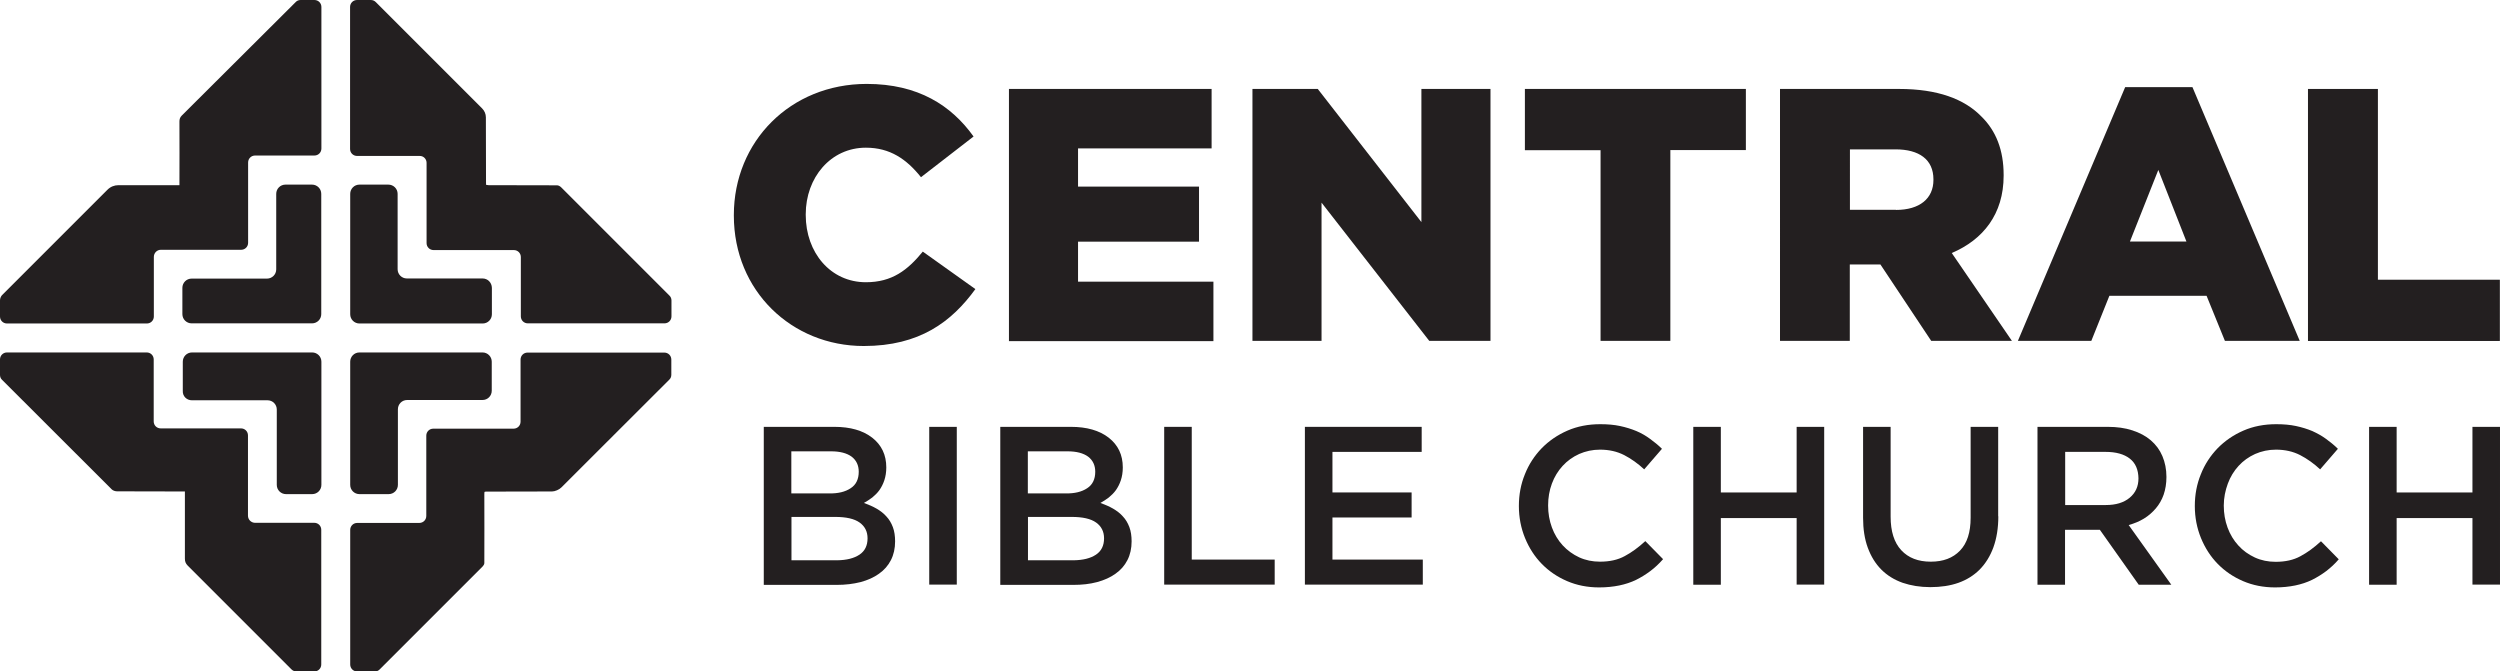
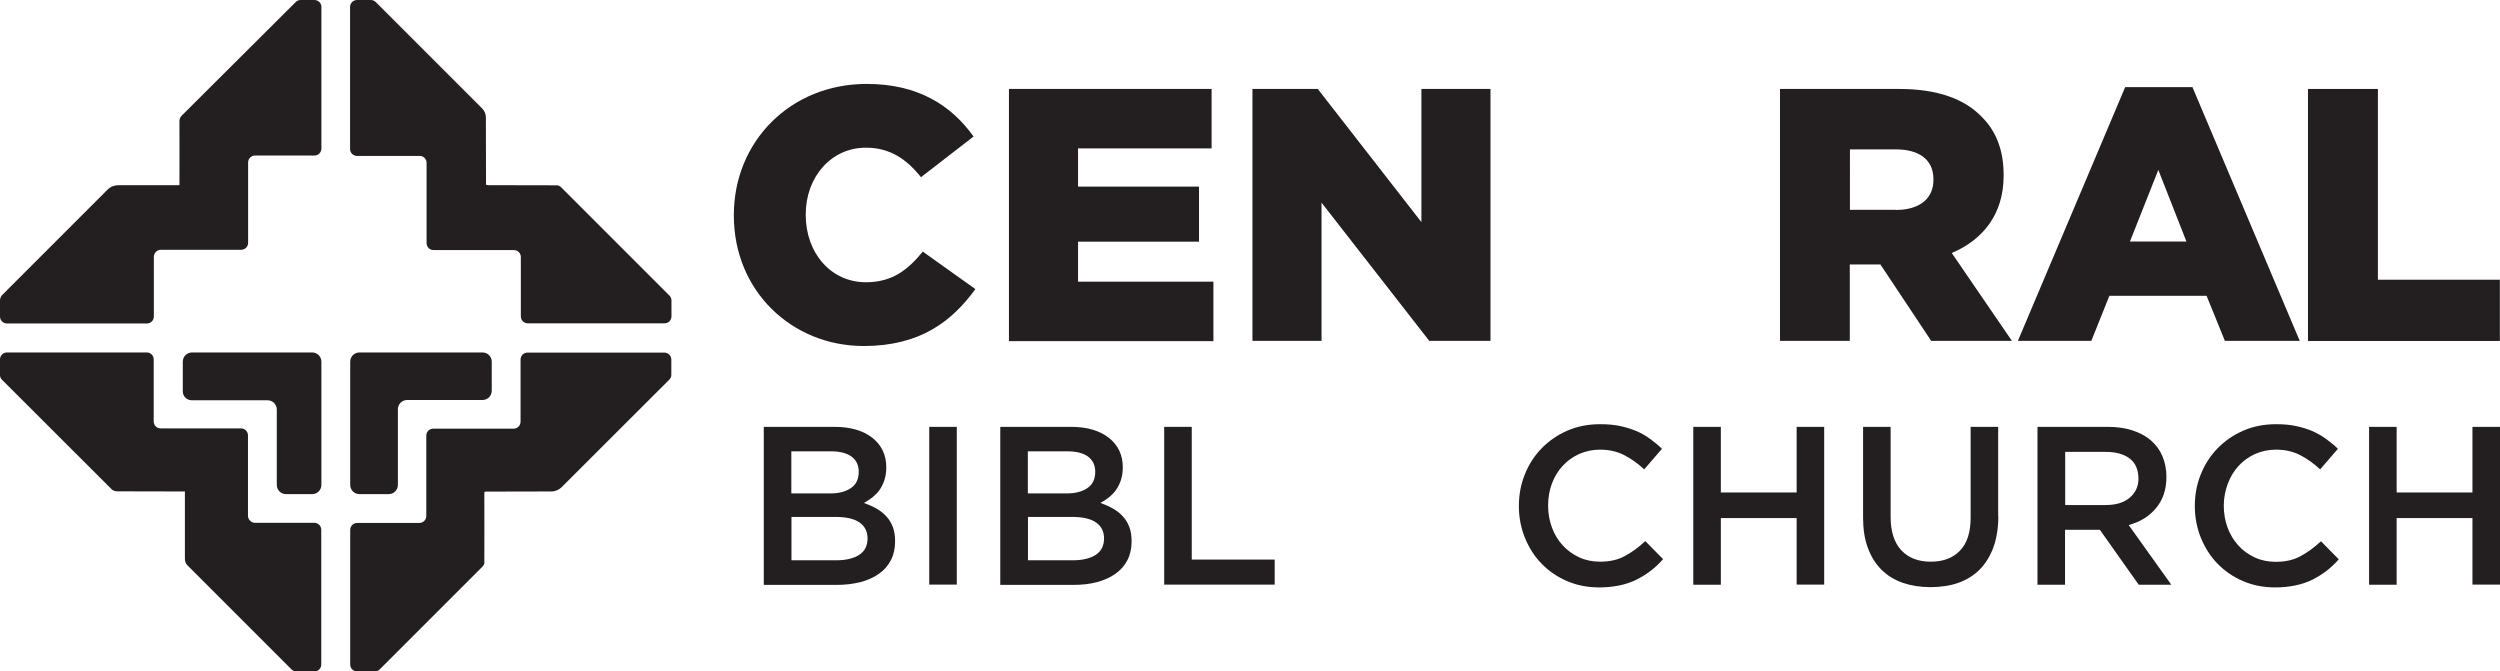
<svg xmlns="http://www.w3.org/2000/svg" version="1.1" id="Layer_1" x="0px" y="0px" width="178.75px" height="48px" viewBox="0 0 178.75 48" enable-background="new 0 0 178.75 48" xml:space="preserve">
  <g>
    <g>
      <path fill="#231F20" d="M13.72,28.62h5.41c0.37,0,0.66,0.3,0.66,0.66v5.39c0,0.37,0.3,0.66,0.66,0.66h1.87    c0.37,0,0.66-0.3,0.66-0.66v-8.81c0-0.37-0.3-0.66-0.66-0.66h-8.59c-0.37,0-0.66,0.3-0.66,0.66v2.09    C13.05,28.33,13.35,28.62,13.72,28.62z" />
      <path fill="#231F20" d="M29.11,28.6h5.39c0.37,0,0.66-0.3,0.66-0.66v-2.08c0-0.37-0.3-0.66-0.66-0.66h-8.8    c-0.37,0-0.66,0.3-0.66,0.66v8.81c0,0.37,0.3,0.66,0.66,0.66h2.09c0.37,0,0.66-0.3,0.66-0.66v-5.41    C28.45,28.9,28.74,28.6,29.11,28.6z" />
-       <path fill="#231F20" d="M34.5,19.91h-5.41c-0.37,0-0.66-0.3-0.66-0.66v-5.39c0-0.37-0.3-0.66-0.66-0.66H25.7    c-0.37,0-0.66,0.3-0.66,0.66v8.61c0,0.37,0.3,0.66,0.66,0.66h8.81c0.37,0,0.66-0.3,0.66-0.66v-1.89    C35.16,20.2,34.87,19.91,34.5,19.91z" />
-       <path fill="#231F20" d="M19.09,19.92H13.7c-0.37,0-0.66,0.3-0.66,0.66v1.88c0,0.37,0.3,0.66,0.66,0.66h8.61    c0.37,0,0.66-0.3,0.66-0.66v-8.6c0-0.37-0.3-0.66-0.66-0.66h-1.9c-0.37,0-0.66,0.3-0.66,0.66v5.4    C19.75,19.63,19.45,19.92,19.09,19.92z" />
      <path fill="#231F20" d="M17.73,36.87v-5.74c0-0.28-0.22-0.5-0.5-0.5h-5.74c-0.28,0-0.5-0.22-0.5-0.5V25.7c0-0.28-0.22-0.5-0.5-0.5    H0.5c-0.28,0-0.5,0.22-0.5,0.5v1.11c0,0.13,0.05,0.26,0.15,0.35c2.61,2.61,5.22,5.22,7.84,7.83c0.09,0.09,0.25,0.14,0.38,0.14    c1.52,0.01,3.04,0.01,4.56,0.01c0.09,0,0.19,0,0.29,0c0,1.63,0,3.21,0,4.8c0,0.2,0.05,0.35,0.2,0.5c2.48,2.47,4.95,4.94,7.42,7.42    c0.09,0.09,0.22,0.15,0.35,0.15h1.28c0.28,0,0.5-0.22,0.5-0.5v-9.63c0-0.28-0.22-0.5-0.5-0.5h-4.25    C17.95,37.37,17.73,37.15,17.73,36.87z" />
      <path fill="#231F20" d="M34.51,40.5c0.06-0.06,0.12-0.16,0.12-0.24c0.01-1.65,0-3.3,0-4.94c0-0.05,0.01-0.1,0.01-0.15    c0.04-0.01,0.07-0.02,0.09-0.02c1.58,0,3.16,0,4.74-0.01c0.21,0,0.51-0.13,0.66-0.28c2.57-2.57,5.14-5.14,7.72-7.71    c0.1-0.09,0.15-0.22,0.15-0.35v-1.09c0-0.28-0.22-0.5-0.5-0.5h-9.78c-0.28,0-0.5,0.22-0.5,0.5v4.44c0,0.28-0.22,0.5-0.5,0.5h-5.74    c-0.28,0-0.5,0.22-0.5,0.5v5.74c0,0.28-0.22,0.5-0.5,0.5h-4.44c-0.28,0-0.5,0.22-0.5,0.5v9.62c0,0.28,0.22,0.5,0.5,0.5h1.26    c0.13,0,0.26-0.05,0.35-0.15c0.26-0.26,0.52-0.52,0.78-0.78C30.13,44.88,32.32,42.69,34.51,40.5z" />
      <path fill="#231F20" d="M30.5,11.64v5.74c0,0.28,0.22,0.5,0.5,0.5h5.74c0.28,0,0.5,0.22,0.5,0.5v4.24c0,0.28,0.22,0.5,0.5,0.5    h9.77c0.28,0,0.5-0.22,0.5-0.5v-1.14c0-0.13-0.05-0.26-0.15-0.35c-0.45-0.45-0.91-0.91-1.36-1.36c-2.13-2.13-4.25-4.25-6.38-6.38    c-0.07-0.07-0.19-0.14-0.29-0.14c-1.63-0.01-3.26-0.01-4.89-0.01c-0.06,0-0.12-0.01-0.18-0.02c0-0.05-0.01-0.09-0.01-0.12    c0-1.57,0-3.14-0.01-4.71c0-0.24-0.1-0.47-0.27-0.64c-2.53-2.54-5.06-5.07-7.6-7.6C26.77,0.05,26.65,0,26.51,0h-0.98    c-0.28,0-0.5,0.22-0.5,0.5v10.15c0,0.28,0.22,0.5,0.5,0.5H30C30.28,11.14,30.5,11.37,30.5,11.64z" />
      <path fill="#231F20" d="M11.5,17.86h5.74c0.28,0,0.5-0.22,0.5-0.5v-5.74c0-0.28,0.22-0.5,0.5-0.5h4.24c0.28,0,0.5-0.22,0.5-0.5    V0.5c0-0.28-0.22-0.5-0.5-0.5h-0.99c-0.13,0-0.26,0.05-0.35,0.15c-2.72,2.7-5.43,5.41-8.14,8.11c-0.13,0.13-0.17,0.26-0.17,0.43    c0.01,1.5,0,3.01,0,4.55c-0.13,0-0.22,0-0.32,0c-1.35,0-2.69,0-4.04,0c-0.29,0-0.57,0.11-0.78,0.32    c-2.52,2.52-5.04,5.04-7.56,7.56C0.05,21.22,0,21.35,0,21.48v1.15c0,0.28,0.22,0.5,0.5,0.5h10c0.28,0,0.5-0.22,0.5-0.5v-4.26    C11,18.09,11.22,17.86,11.5,17.86z" />
    </g>
    <g>
      <g>
        <path fill="#231F20" d="M62.37,31.3c0.66,0.52,1,1.22,1,2.12c0,0.34-0.05,0.65-0.14,0.92c-0.09,0.27-0.21,0.5-0.35,0.7     s-0.32,0.37-0.51,0.53c-0.2,0.15-0.4,0.28-0.6,0.39c0.33,0.12,0.63,0.25,0.91,0.41c0.27,0.16,0.51,0.34,0.7,0.56     c0.2,0.21,0.35,0.47,0.46,0.76c0.11,0.29,0.16,0.64,0.16,1.02c0,0.5-0.1,0.95-0.3,1.34s-0.48,0.71-0.85,0.97     c-0.36,0.26-0.8,0.46-1.32,0.6c-0.52,0.13-1.08,0.2-1.71,0.2h-5.21v-11.3h5.05C60.8,30.52,61.7,30.78,62.37,31.3z M60.82,34.91     c0.39-0.25,0.58-0.65,0.58-1.18c0-0.46-0.17-0.82-0.51-1.08c-0.34-0.25-0.83-0.38-1.47-0.38h-2.84v3.01h2.7     C59.92,35.29,60.43,35.17,60.82,34.91z M61.45,39.66c0.39-0.26,0.58-0.65,0.58-1.17c0-0.48-0.19-0.86-0.57-1.13     s-0.96-0.4-1.74-0.4h-3.13v3.1h3.28C60.53,40.05,61.06,39.92,61.45,39.66z" />
        <path fill="#231F20" d="M68.41,30.52V41.8h-1.97V30.52H68.41z" />
        <path fill="#231F20" d="M79.28,31.3c0.66,0.52,1,1.22,1,2.12c0,0.34-0.05,0.65-0.14,0.92c-0.09,0.27-0.21,0.5-0.35,0.7     s-0.32,0.37-0.51,0.53c-0.2,0.15-0.4,0.28-0.6,0.39c0.33,0.12,0.63,0.25,0.91,0.41c0.27,0.16,0.51,0.34,0.7,0.56     c0.2,0.21,0.35,0.47,0.46,0.76c0.11,0.29,0.16,0.64,0.16,1.02c0,0.5-0.1,0.95-0.3,1.34s-0.48,0.71-0.85,0.97     c-0.36,0.26-0.8,0.46-1.32,0.6s-1.08,0.2-1.71,0.2h-5.21v-11.3h5.05C77.71,30.52,78.61,30.78,79.28,31.3z M77.73,34.91     c0.39-0.25,0.58-0.65,0.58-1.18c0-0.46-0.17-0.82-0.51-1.08c-0.34-0.25-0.83-0.38-1.47-0.38h-2.84v3.01h2.7     C76.83,35.29,77.34,35.17,77.73,34.91z M78.36,39.66c0.39-0.26,0.58-0.65,0.58-1.17c0-0.48-0.19-0.86-0.57-1.13     s-0.96-0.4-1.74-0.4H73.5v3.1h3.28C77.44,40.05,77.97,39.92,78.36,39.66z" />
        <path fill="#231F20" d="M83.24,30.52h1.97v9.49h5.93v1.79h-7.9V30.52z" />
-         <path fill="#231F20" d="M101.65,32.31h-6.38v2.9h5.66V37h-5.66v3.01h6.46v1.79H93.3V30.52h8.35V32.31z" />
        <path fill="#231F20" d="M118,40.83c-0.32,0.24-0.66,0.45-1.02,0.63c-0.37,0.18-0.77,0.31-1.2,0.4c-0.44,0.09-0.92,0.14-1.44,0.14     c-0.83,0-1.59-0.15-2.29-0.45c-0.7-0.3-1.3-0.71-1.81-1.23c-0.51-0.52-0.91-1.14-1.2-1.85c-0.29-0.71-0.44-1.47-0.44-2.29     c0-0.81,0.14-1.56,0.43-2.27c0.28-0.71,0.69-1.33,1.2-1.86c0.52-0.53,1.13-0.95,1.84-1.26s1.49-0.46,2.35-0.46     c0.52,0,0.99,0.04,1.41,0.13c0.42,0.09,0.81,0.21,1.17,0.36s0.68,0.34,0.98,0.56s0.59,0.45,0.85,0.71l-1.27,1.47     c-0.45-0.42-0.93-0.76-1.43-1.02c-0.51-0.26-1.08-0.39-1.73-0.39c-0.54,0-1.03,0.11-1.49,0.31c-0.46,0.21-0.85,0.49-1.18,0.85     s-0.59,0.78-0.77,1.27c-0.18,0.48-0.27,1.01-0.27,1.56c0,0.56,0.09,1.08,0.27,1.57c0.18,0.49,0.44,0.92,0.77,1.28     s0.73,0.65,1.18,0.86c0.46,0.21,0.95,0.31,1.49,0.31c0.69,0,1.28-0.13,1.77-0.4c0.49-0.26,0.98-0.62,1.47-1.07l1.27,1.29     C118.62,40.31,118.32,40.59,118,40.83z" />
        <path fill="#231F20" d="M123.04,37.05v4.76h-1.97V30.52h1.97v4.69h5.42v-4.69h1.97V41.8h-1.97v-4.76h-5.42V37.05z" />
        <path fill="#231F20" d="M142.88,36.92c0,0.84-0.12,1.57-0.35,2.21c-0.23,0.63-0.56,1.16-0.98,1.59     c-0.42,0.42-0.93,0.74-1.52,0.95s-1.27,0.31-2.01,0.31c-0.73,0-1.39-0.11-1.98-0.31c-0.59-0.21-1.1-0.52-1.52-0.94     s-0.74-0.94-0.97-1.56s-0.34-1.34-0.34-2.15v-6.5h1.97v6.42c0,1.05,0.25,1.85,0.76,2.4c0.51,0.55,1.21,0.82,2.11,0.82     c0.89,0,1.58-0.26,2.09-0.79c0.51-0.53,0.76-1.31,0.76-2.35v-6.5h1.97v6.4H142.88z" />
        <path fill="#231F20" d="M152.92,41.81l-2.78-3.93h-2.49v3.93h-1.97V30.52h5.03c0.64,0,1.23,0.08,1.75,0.25s0.96,0.4,1.32,0.71     s0.64,0.68,0.83,1.13s0.29,0.94,0.29,1.49c0,0.47-0.07,0.89-0.2,1.27c-0.13,0.37-0.32,0.7-0.56,0.98     c-0.24,0.28-0.52,0.53-0.85,0.73s-0.69,0.35-1.09,0.46l3.05,4.27H152.92z M152.28,32.79c-0.41-0.32-0.99-0.48-1.73-0.48h-2.89     v3.8h2.91c0.71,0,1.28-0.17,1.7-0.52c0.42-0.35,0.63-0.81,0.63-1.39C152.89,33.58,152.69,33.11,152.28,32.79z" />
        <path fill="#231F20" d="M166.33,40.83c-0.32,0.24-0.66,0.45-1.02,0.63c-0.37,0.18-0.77,0.31-1.2,0.4     c-0.44,0.09-0.92,0.14-1.44,0.14c-0.83,0-1.59-0.15-2.29-0.45s-1.3-0.71-1.81-1.23s-0.91-1.14-1.2-1.85s-0.44-1.47-0.44-2.29     c0-0.81,0.14-1.56,0.43-2.27c0.28-0.71,0.69-1.33,1.2-1.86c0.52-0.53,1.13-0.95,1.84-1.26c0.71-0.31,1.49-0.46,2.35-0.46     c0.52,0,0.99,0.04,1.41,0.13c0.42,0.09,0.81,0.21,1.17,0.36c0.35,0.16,0.68,0.34,0.98,0.56s0.59,0.45,0.85,0.71l-1.27,1.47     c-0.45-0.42-0.93-0.76-1.43-1.02c-0.51-0.26-1.08-0.39-1.73-0.39c-0.54,0-1.03,0.11-1.49,0.31c-0.46,0.21-0.85,0.49-1.18,0.85     c-0.33,0.36-0.59,0.78-0.77,1.27S159,35.59,159,36.15s0.09,1.08,0.27,1.57c0.18,0.49,0.44,0.92,0.77,1.28     c0.33,0.37,0.73,0.65,1.18,0.86c0.46,0.21,0.95,0.31,1.49,0.31c0.69,0,1.28-0.13,1.77-0.4c0.49-0.26,0.98-0.62,1.47-1.07     l1.27,1.29C166.95,40.31,166.64,40.59,166.33,40.83z" />
        <path fill="#231F20" d="M171.36,37.05v4.76h-1.97V30.52h1.97v4.69h5.42v-4.69h1.97V41.8h-1.97v-4.76h-5.42V37.05z" />
      </g>
      <g>
        <path fill="#231F20" d="M52.47,15.42v-0.05c0-5.25,4.04-9.37,9.5-9.37c3.68,0,6.05,1.54,7.64,3.76l-3.76,2.91     c-1.03-1.29-2.21-2.11-3.94-2.11c-2.52,0-4.3,2.14-4.3,4.76v0.05c0,2.7,1.78,4.81,4.3,4.81c1.88,0,2.99-0.87,4.07-2.19l3.76,2.68     c-1.7,2.34-3.99,4.07-7.98,4.07C56.61,24.74,52.47,20.8,52.47,15.42z" />
        <path fill="#231F20" d="M72.14,6.36h14.49v4.25h-9.55v2.73h8.65v3.94h-8.65v2.86h9.68v4.25H72.14V6.36z" />
        <path fill="#231F20" d="M89.56,6.36h4.66l7.41,9.52V6.36h4.94v18.01h-4.38l-7.7-9.88v9.88h-4.94V6.36H89.56z" />
-         <path fill="#231F20" d="M114.43,10.74h-5.4V6.36h15.8v4.37h-5.4v13.64h-4.99V10.74H114.43z" />
        <path fill="#231F20" d="M127.27,6.36h8.52c2.75,0,4.66,0.72,5.87,1.96c1.06,1.03,1.6,2.42,1.6,4.19v0.05     c0,2.75-1.47,4.58-3.71,5.53l4.3,6.28h-5.77l-3.63-5.46h-0.05h-2.14v5.46h-4.99L127.27,6.36L127.27,6.36z M135.56,15.01     c1.7,0,2.68-0.82,2.68-2.14v-0.05c0-1.42-1.03-2.14-2.7-2.14h-3.27V15h3.29V15.01z" />
        <path fill="#231F20" d="M151.95,6.23h4.81l7.67,18.14h-5.35l-1.31-3.22h-6.95l-1.29,3.22h-5.25L151.95,6.23z M156.33,17.27     l-2.01-5.12l-2.03,5.12H156.33z" />
        <path fill="#231F20" d="M165.03,6.36h4.99V20h8.72v4.38h-13.72V6.36H165.03z" />
      </g>
    </g>
  </g>
</svg>